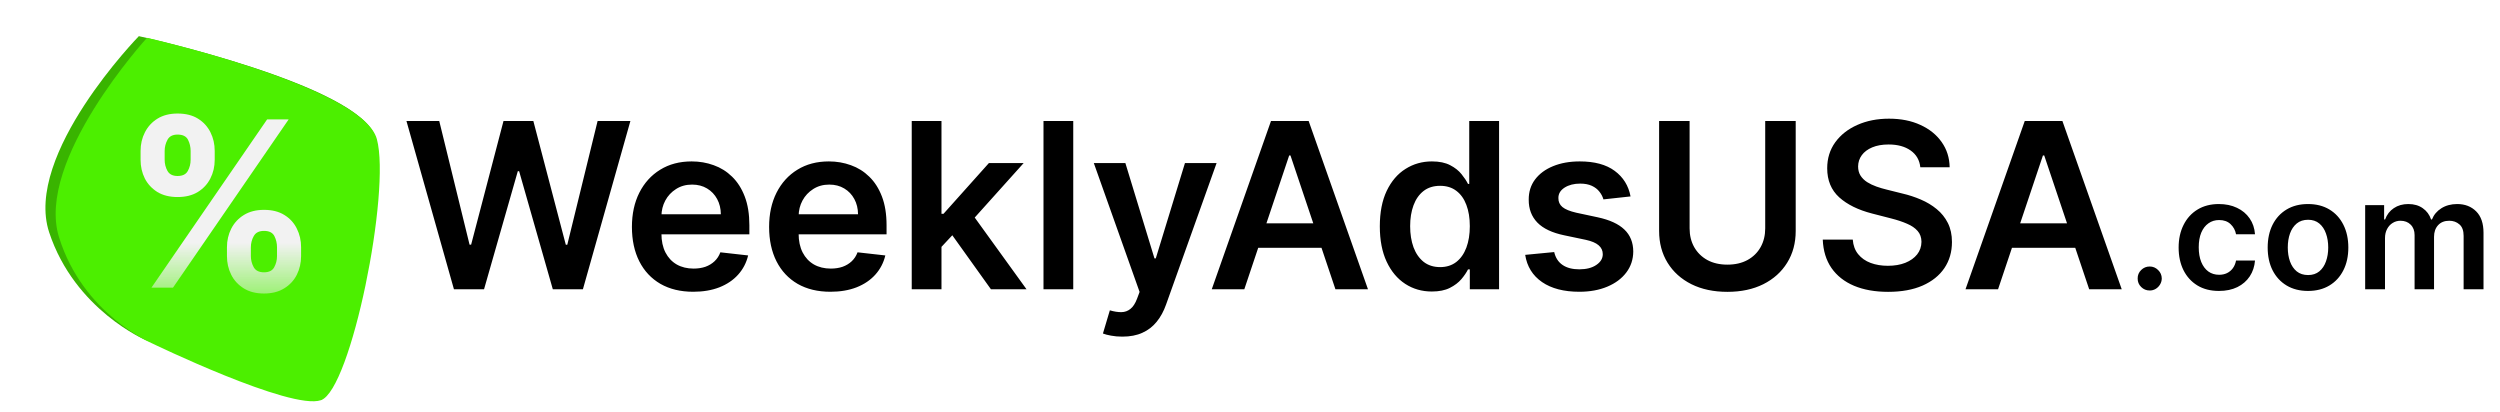
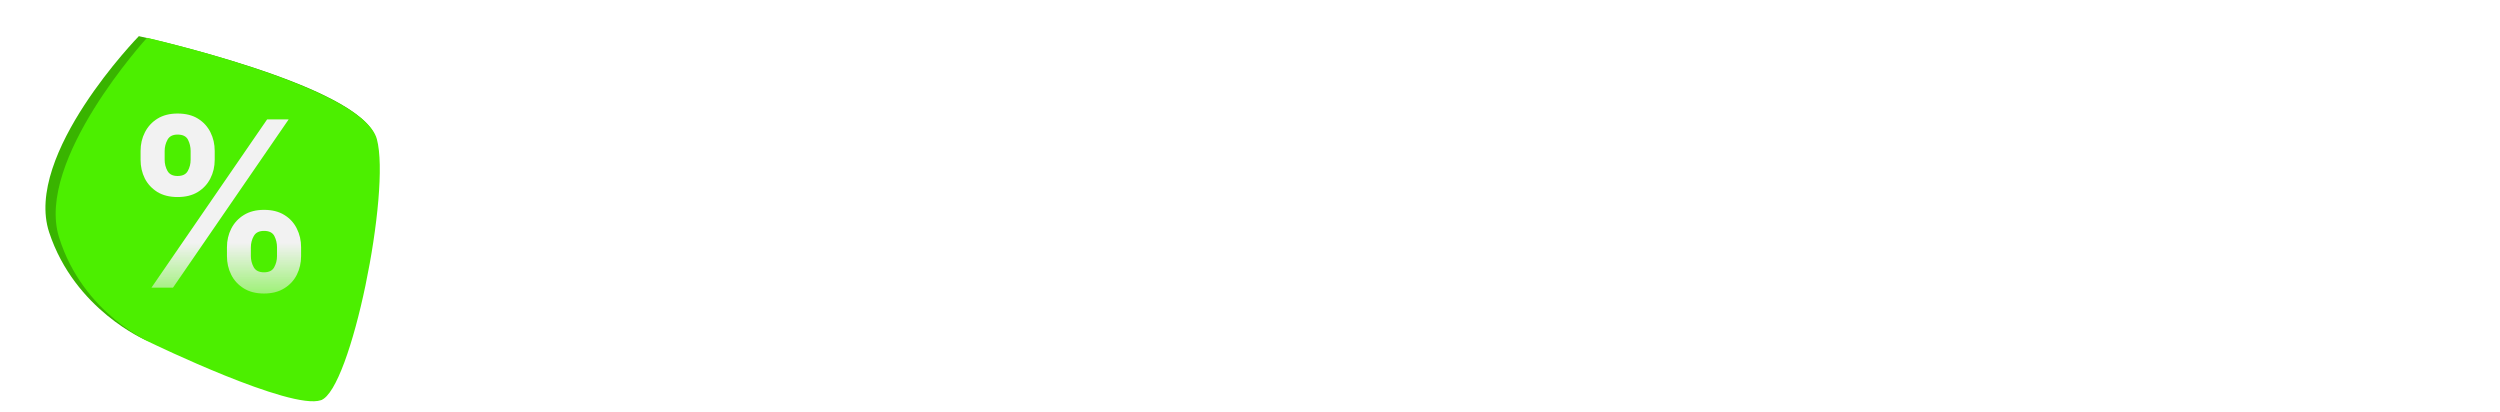
<svg xmlns="http://www.w3.org/2000/svg" width="1037" height="171" viewBox="0 0 1037 171" fill="none">
  <g filter="url(#filter0_d_303_2)">
    <path d="M57.598 10.997C57.598 10.997 149.398 31.085 155.753 53.002C162.108 74.919 133.325 161.844 133.325 161.844L60.536 137.109C60.536 137.109 31.036 124.651 20.39 92.369C9.744 60.087 57.598 10.997 57.598 10.997Z" fill="#39B400" />
    <path d="M60.964 11.696C60.964 11.696 150.442 32.013 156.322 53.692C162.201 75.37 145.602 157.656 133.144 161.994C120.685 166.332 62.846 138.313 62.846 138.313C62.846 138.313 34.388 126.302 24.48 94.387C14.572 62.472 60.964 11.696 60.964 11.696Z" fill="#4CEF00" />
  </g>
  <path d="M94.142 106.241V102.559C94.142 99.764 94.733 97.196 95.914 94.855C97.119 92.491 98.858 90.605 101.13 89.196C103.426 87.764 106.221 87.048 109.517 87.048C112.858 87.048 115.664 87.752 117.937 89.162C120.233 90.571 121.96 92.457 123.119 94.821C124.301 97.162 124.892 99.741 124.892 102.559V106.241C124.892 109.037 124.301 111.616 123.119 113.98C121.937 116.321 120.199 118.196 117.903 119.605C115.608 121.037 112.812 121.752 109.517 121.752C106.176 121.752 103.369 121.037 101.096 119.605C98.823 118.196 97.096 116.321 95.914 113.98C94.733 111.616 94.142 109.037 94.142 106.241ZM104.062 102.559V106.241C104.062 107.855 104.449 109.377 105.221 110.809C106.017 112.241 107.449 112.957 109.517 112.957C111.585 112.957 112.994 112.252 113.744 110.843C114.517 109.434 114.903 107.9 114.903 106.241V102.559C114.903 100.9 114.539 99.355 113.812 97.923C113.085 96.491 111.653 95.775 109.517 95.775C107.471 95.775 106.051 96.491 105.255 97.923C104.46 99.355 104.062 100.9 104.062 102.559ZM58.312 66.287V62.605C58.312 59.787 58.914 57.207 60.119 54.866C61.324 52.502 63.062 50.616 65.335 49.207C67.63 47.798 70.403 47.093 73.653 47.093C77.017 47.093 79.835 47.798 82.108 49.207C84.38 50.616 86.108 52.502 87.289 54.866C88.471 57.207 89.062 59.787 89.062 62.605V66.287C89.062 69.105 88.46 71.684 87.255 74.025C86.073 76.366 84.335 78.241 82.039 79.65C79.767 81.037 76.971 81.73 73.653 81.73C70.335 81.73 67.528 81.025 65.233 79.616C62.96 78.184 61.233 76.309 60.051 73.991C58.892 71.65 58.312 69.082 58.312 66.287ZM68.301 62.605V66.287C68.301 67.946 68.687 69.48 69.46 70.889C70.255 72.298 71.653 73.002 73.653 73.002C75.744 73.002 77.164 72.298 77.914 70.889C78.687 69.48 79.073 67.946 79.073 66.287V62.605C79.073 60.946 78.71 59.4 77.983 57.968C77.255 56.537 75.812 55.821 73.653 55.821C71.63 55.821 70.233 56.548 69.46 58.002C68.687 59.457 68.301 60.991 68.301 62.605ZM62.812 119.332L110.812 49.514H119.744L71.744 119.332H62.812Z" fill="url(#paint0_linear_303_2)" />
-   <path d="M188.298 120L168.594 50.182H182.196L194.776 101.489H195.423L208.855 50.182H221.23L234.696 101.523H235.31L247.889 50.182H261.491L241.787 120H229.31L215.332 71.011H214.787L200.776 120H188.298ZM287.554 121.023C282.304 121.023 277.77 119.932 273.952 117.75C270.156 115.545 267.236 112.432 265.19 108.409C263.145 104.364 262.122 99.602 262.122 94.125C262.122 88.739 263.145 84.011 265.19 79.943C267.259 75.852 270.145 72.671 273.849 70.398C277.554 68.102 281.906 66.954 286.906 66.954C290.134 66.954 293.179 67.477 296.043 68.523C298.929 69.546 301.474 71.136 303.679 73.296C305.906 75.454 307.656 78.204 308.929 81.546C310.202 84.864 310.838 88.818 310.838 93.409V97.193H267.918V88.875H299.009C298.986 86.511 298.474 84.409 297.474 82.568C296.474 80.704 295.077 79.239 293.281 78.171C291.509 77.102 289.44 76.568 287.077 76.568C284.554 76.568 282.338 77.182 280.429 78.409C278.52 79.614 277.031 81.204 275.963 83.182C274.918 85.136 274.384 87.284 274.361 89.625V96.886C274.361 99.932 274.918 102.545 276.031 104.727C277.145 106.886 278.702 108.545 280.702 109.705C282.702 110.841 285.043 111.409 287.724 111.409C289.52 111.409 291.145 111.159 292.599 110.659C294.054 110.136 295.315 109.375 296.384 108.375C297.452 107.375 298.259 106.136 298.804 104.659L310.327 105.955C309.599 109 308.213 111.659 306.168 113.932C304.145 116.182 301.554 117.932 298.395 119.182C295.236 120.409 291.622 121.023 287.554 121.023ZM344.46 121.023C339.21 121.023 334.676 119.932 330.858 117.75C327.063 115.545 324.142 112.432 322.097 108.409C320.051 104.364 319.028 99.602 319.028 94.125C319.028 88.739 320.051 84.011 322.097 79.943C324.165 75.852 327.051 72.671 330.756 70.398C334.46 68.102 338.812 66.954 343.812 66.954C347.04 66.954 350.085 67.477 352.949 68.523C355.835 69.546 358.381 71.136 360.585 73.296C362.813 75.454 364.563 78.204 365.835 81.546C367.108 84.864 367.744 88.818 367.744 93.409V97.193H324.824V88.875H355.915C355.892 86.511 355.381 84.409 354.381 82.568C353.381 80.704 351.983 79.239 350.188 78.171C348.415 77.102 346.347 76.568 343.983 76.568C341.46 76.568 339.244 77.182 337.335 78.409C335.426 79.614 333.938 81.204 332.869 83.182C331.824 85.136 331.29 87.284 331.267 89.625V96.886C331.267 99.932 331.824 102.545 332.938 104.727C334.051 106.886 335.608 108.545 337.608 109.705C339.608 110.841 341.949 111.409 344.631 111.409C346.426 111.409 348.051 111.159 349.506 110.659C350.96 110.136 352.222 109.375 353.29 108.375C354.358 107.375 355.165 106.136 355.71 104.659L367.233 105.955C366.506 109 365.119 111.659 363.074 113.932C361.051 116.182 358.46 117.932 355.301 119.182C352.142 120.409 348.528 121.023 344.46 121.023ZM389.435 103.568L389.401 88.671H391.378L410.196 67.636H424.616L401.469 93.409H398.912L389.435 103.568ZM378.185 120V50.182H390.526V120H378.185ZM411.048 120L394.003 96.171L402.321 87.477L425.81 120H411.048ZM445.182 50.182V120H432.841V50.182H445.182ZM465.543 139.636C463.861 139.636 462.304 139.5 460.872 139.227C459.463 138.977 458.338 138.682 457.497 138.341L460.361 128.727C462.156 129.25 463.759 129.5 465.168 129.477C466.577 129.455 467.815 129.011 468.884 128.148C469.974 127.307 470.895 125.898 471.645 123.92L472.702 121.091L453.713 67.636H466.804L478.872 107.182H479.418L491.52 67.636H504.645L483.679 126.341C482.702 129.114 481.406 131.489 479.793 133.466C478.179 135.466 476.202 136.989 473.861 138.034C471.543 139.102 468.77 139.636 465.543 139.636ZM516.134 120H502.634L527.213 50.182H542.827L567.44 120H553.94L535.293 64.5H534.747L516.134 120ZM516.577 92.625H553.395V102.784H516.577V92.625ZM593.929 120.92C589.815 120.92 586.134 119.864 582.884 117.75C579.634 115.636 577.065 112.568 575.179 108.545C573.293 104.523 572.349 99.636 572.349 93.886C572.349 88.068 573.304 83.159 575.213 79.159C577.145 75.136 579.747 72.102 583.02 70.057C586.293 67.989 589.94 66.954 593.963 66.954C597.031 66.954 599.554 67.477 601.531 68.523C603.509 69.546 605.077 70.784 606.236 72.239C607.395 73.671 608.293 75.023 608.929 76.296H609.44V50.182H621.815V120H609.679V111.75H608.929C608.293 113.023 607.372 114.375 606.168 115.807C604.963 117.216 603.372 118.42 601.395 119.42C599.418 120.42 596.929 120.92 593.929 120.92ZM597.372 110.795C599.986 110.795 602.213 110.091 604.054 108.682C605.895 107.25 607.293 105.261 608.247 102.716C609.202 100.17 609.679 97.204 609.679 93.818C609.679 90.432 609.202 87.489 608.247 84.989C607.315 82.489 605.929 80.546 604.088 79.159C602.27 77.773 600.031 77.079 597.372 77.079C594.622 77.079 592.327 77.796 590.486 79.227C588.645 80.659 587.259 82.636 586.327 85.159C585.395 87.682 584.929 90.568 584.929 93.818C584.929 97.091 585.395 100.011 586.327 102.58C587.281 105.125 588.679 107.136 590.52 108.614C592.384 110.068 594.668 110.795 597.372 110.795ZM676.352 81.477L665.102 82.704C664.784 81.568 664.227 80.5 663.432 79.5C662.659 78.5 661.614 77.693 660.295 77.079C658.977 76.466 657.364 76.159 655.455 76.159C652.886 76.159 650.727 76.716 648.977 77.829C647.25 78.943 646.398 80.386 646.42 82.159C646.398 83.682 646.955 84.921 648.091 85.875C649.25 86.829 651.159 87.614 653.818 88.227L662.75 90.136C667.705 91.204 671.386 92.898 673.795 95.216C676.227 97.534 677.455 100.568 677.477 104.318C677.455 107.614 676.489 110.523 674.58 113.045C672.693 115.545 670.068 117.5 666.705 118.909C663.341 120.318 659.477 121.023 655.114 121.023C648.705 121.023 643.545 119.682 639.636 117C635.727 114.295 633.398 110.534 632.648 105.716L644.682 104.557C645.227 106.92 646.386 108.705 648.159 109.909C649.932 111.114 652.239 111.716 655.08 111.716C658.011 111.716 660.364 111.114 662.136 109.909C663.932 108.705 664.83 107.216 664.83 105.443C664.83 103.943 664.25 102.705 663.091 101.727C661.955 100.75 660.182 100 657.773 99.477L648.841 97.602C643.818 96.557 640.102 94.796 637.693 92.318C635.284 89.818 634.091 86.659 634.114 82.841C634.091 79.614 634.966 76.818 636.739 74.454C638.534 72.068 641.023 70.227 644.205 68.932C647.409 67.614 651.102 66.954 655.284 66.954C661.42 66.954 666.25 68.261 669.773 70.875C673.318 73.489 675.511 77.023 676.352 81.477ZM732.21 50.182H744.858V95.796C744.858 100.795 743.676 105.193 741.312 108.989C738.972 112.784 735.676 115.75 731.426 117.886C727.176 120 722.21 121.057 716.528 121.057C710.824 121.057 705.847 120 701.597 117.886C697.347 115.75 694.051 112.784 691.71 108.989C689.369 105.193 688.199 100.795 688.199 95.796V50.182H700.847V94.739C700.847 97.648 701.483 100.239 702.756 102.511C704.051 104.784 705.869 106.568 708.21 107.864C710.551 109.136 713.324 109.773 716.528 109.773C719.733 109.773 722.506 109.136 724.847 107.864C727.21 106.568 729.028 104.784 730.301 102.511C731.574 100.239 732.21 97.648 732.21 94.739V50.182ZM796.548 69.375C796.23 66.398 794.889 64.079 792.526 62.42C790.185 60.761 787.139 59.932 783.389 59.932C780.753 59.932 778.491 60.33 776.605 61.125C774.719 61.92 773.276 63 772.276 64.364C771.276 65.727 770.764 67.284 770.741 69.034C770.741 70.489 771.071 71.75 771.73 72.818C772.412 73.886 773.332 74.796 774.491 75.546C775.651 76.273 776.935 76.886 778.344 77.386C779.753 77.886 781.173 78.307 782.605 78.648L789.151 80.284C791.787 80.898 794.321 81.727 796.753 82.773C799.207 83.818 801.401 85.136 803.332 86.727C805.287 88.318 806.832 90.239 807.969 92.489C809.105 94.739 809.673 97.375 809.673 100.398C809.673 104.489 808.628 108.091 806.537 111.205C804.446 114.295 801.423 116.716 797.469 118.466C793.537 120.193 788.776 121.057 783.185 121.057C777.753 121.057 773.037 120.216 769.037 118.534C765.06 116.852 761.946 114.398 759.696 111.17C757.469 107.943 756.264 104.011 756.082 99.375H768.526C768.707 101.807 769.457 103.83 770.776 105.443C772.094 107.057 773.81 108.261 775.923 109.057C778.06 109.852 780.446 110.25 783.082 110.25C785.832 110.25 788.241 109.841 790.31 109.023C792.401 108.182 794.037 107.023 795.219 105.545C796.401 104.045 797.003 102.295 797.026 100.295C797.003 98.477 796.469 96.977 795.423 95.796C794.378 94.591 792.912 93.591 791.026 92.796C789.162 91.977 786.98 91.25 784.48 90.614L776.537 88.568C770.787 87.091 766.241 84.852 762.901 81.852C759.582 78.829 757.923 74.818 757.923 69.818C757.923 65.704 759.037 62.102 761.264 59.011C763.514 55.92 766.571 53.523 770.435 51.818C774.298 50.091 778.673 49.227 783.56 49.227C788.514 49.227 792.855 50.091 796.582 51.818C800.332 53.523 803.276 55.898 805.412 58.943C807.548 61.966 808.651 65.443 808.719 69.375H796.548ZM828.79 120H815.29L839.869 50.182H855.483L880.097 120H866.597L847.949 64.5H847.403L828.79 120ZM829.233 92.625H866.051V102.784H829.233V92.625ZM891.702 120.5C890.323 120.5 889.141 120.015 888.156 119.045C887.171 118.076 886.687 116.894 886.702 115.5C886.687 114.136 887.171 112.97 888.156 112C889.141 111.03 890.323 110.545 891.702 110.545C893.035 110.545 894.194 111.03 895.179 112C896.179 112.97 896.687 114.136 896.702 115.5C896.687 116.424 896.444 117.265 895.974 118.023C895.52 118.78 894.914 119.386 894.156 119.841C893.414 120.28 892.596 120.5 891.702 120.5ZM920.423 120.682C916.938 120.682 913.946 119.917 911.446 118.386C908.961 116.856 907.045 114.742 905.696 112.045C904.363 109.333 903.696 106.212 903.696 102.682C903.696 99.136 904.378 96.008 905.741 93.296C907.105 90.568 909.029 88.447 911.514 86.932C914.014 85.401 916.969 84.636 920.378 84.636C923.211 84.636 925.719 85.159 927.901 86.204C930.098 87.235 931.848 88.697 933.151 90.591C934.454 92.47 935.196 94.667 935.378 97.182H927.514C927.196 95.5 926.438 94.099 925.241 92.977C924.06 91.841 922.476 91.273 920.491 91.273C918.81 91.273 917.332 91.727 916.06 92.636C914.787 93.53 913.795 94.818 913.082 96.5C912.385 98.182 912.037 100.197 912.037 102.545C912.037 104.924 912.385 106.97 913.082 108.682C913.779 110.379 914.757 111.689 916.014 112.614C917.287 113.523 918.779 113.977 920.491 113.977C921.704 113.977 922.787 113.75 923.741 113.295C924.711 112.826 925.522 112.152 926.173 111.273C926.825 110.394 927.272 109.326 927.514 108.068H935.378C935.181 110.538 934.454 112.727 933.196 114.636C931.938 116.53 930.226 118.015 928.06 119.091C925.893 120.152 923.348 120.682 920.423 120.682ZM957.361 120.682C953.952 120.682 950.997 119.932 948.497 118.432C945.997 116.932 944.058 114.833 942.679 112.136C941.315 109.439 940.634 106.288 940.634 102.682C940.634 99.076 941.315 95.917 942.679 93.204C944.058 90.492 945.997 88.386 948.497 86.886C950.997 85.386 953.952 84.636 957.361 84.636C960.77 84.636 963.724 85.386 966.224 86.886C968.724 88.386 970.656 90.492 972.02 93.204C973.399 95.917 974.088 99.076 974.088 102.682C974.088 106.288 973.399 109.439 972.02 112.136C970.656 114.833 968.724 116.932 966.224 118.432C963.724 119.932 960.77 120.682 957.361 120.682ZM957.406 114.091C959.255 114.091 960.8 113.583 962.043 112.568C963.285 111.538 964.209 110.159 964.815 108.432C965.437 106.705 965.747 104.78 965.747 102.659C965.747 100.523 965.437 98.591 964.815 96.864C964.209 95.121 963.285 93.735 962.043 92.704C960.8 91.674 959.255 91.159 957.406 91.159C955.512 91.159 953.937 91.674 952.679 92.704C951.437 93.735 950.505 95.121 949.884 96.864C949.277 98.591 948.974 100.523 948.974 102.659C948.974 104.78 949.277 106.705 949.884 108.432C950.505 110.159 951.437 111.538 952.679 112.568C953.937 113.583 955.512 114.091 957.406 114.091ZM981.071 120V85.091H988.935V91.023H989.344C990.071 89.023 991.276 87.462 992.957 86.341C994.639 85.204 996.647 84.636 998.98 84.636C1001.34 84.636 1003.34 85.212 1004.96 86.364C1006.59 87.5 1007.75 89.053 1008.41 91.023H1008.78C1009.55 89.083 1010.85 87.538 1012.68 86.386C1014.53 85.22 1016.72 84.636 1019.25 84.636C1022.46 84.636 1025.09 85.651 1027.12 87.682C1029.15 89.712 1030.16 92.674 1030.16 96.568V120H1021.91V97.841C1021.91 95.674 1021.34 94.091 1020.18 93.091C1019.03 92.076 1017.62 91.568 1015.96 91.568C1013.97 91.568 1012.42 92.189 1011.3 93.432C1010.19 94.659 1009.64 96.258 1009.64 98.227V120H1001.57V97.5C1001.57 95.697 1001.03 94.258 999.935 93.182C998.859 92.106 997.45 91.568 995.707 91.568C994.526 91.568 993.45 91.871 992.48 92.477C991.51 93.068 990.738 93.909 990.162 95C989.586 96.076 989.298 97.333 989.298 98.773V120H981.071Z" fill="black" />
  <defs>
    <filter id="filter0_d_303_2" x="14.845" y="10.997" width="146.698" height="159.453" filterUnits="userSpaceOnUse" color-interpolation-filters="sRGB">
      <feFlood flood-opacity="0" result="BackgroundImageFix" />
      <feColorMatrix in="SourceAlpha" type="matrix" values="0 0 0 0 0 0 0 0 0 0 0 0 0 0 0 0 0 0 127 0" result="hardAlpha" />
      <feOffset dy="4" />
      <feGaussianBlur stdDeviation="2" />
      <feComposite in2="hardAlpha" operator="out" />
      <feColorMatrix type="matrix" values="0 0 0 0 0 0 0 0 0 0 0 0 0 0 0 0 0 0 0.25 0" />
      <feBlend mode="normal" in2="BackgroundImageFix" result="effect1_dropShadow_303_2" />
      <feBlend mode="normal" in="SourceGraphic" in2="effect1_dropShadow_303_2" result="shape" />
    </filter>
    <linearGradient id="paint0_linear_303_2" x1="91.517" y1="26.332" x2="91.517" y2="142.332" gradientUnits="userSpaceOnUse">
      <stop offset="0.641" stop-color="#F2F2F2" />
      <stop offset="1" stop-color="#F2F2F2" stop-opacity="0" />
    </linearGradient>
  </defs>
</svg>